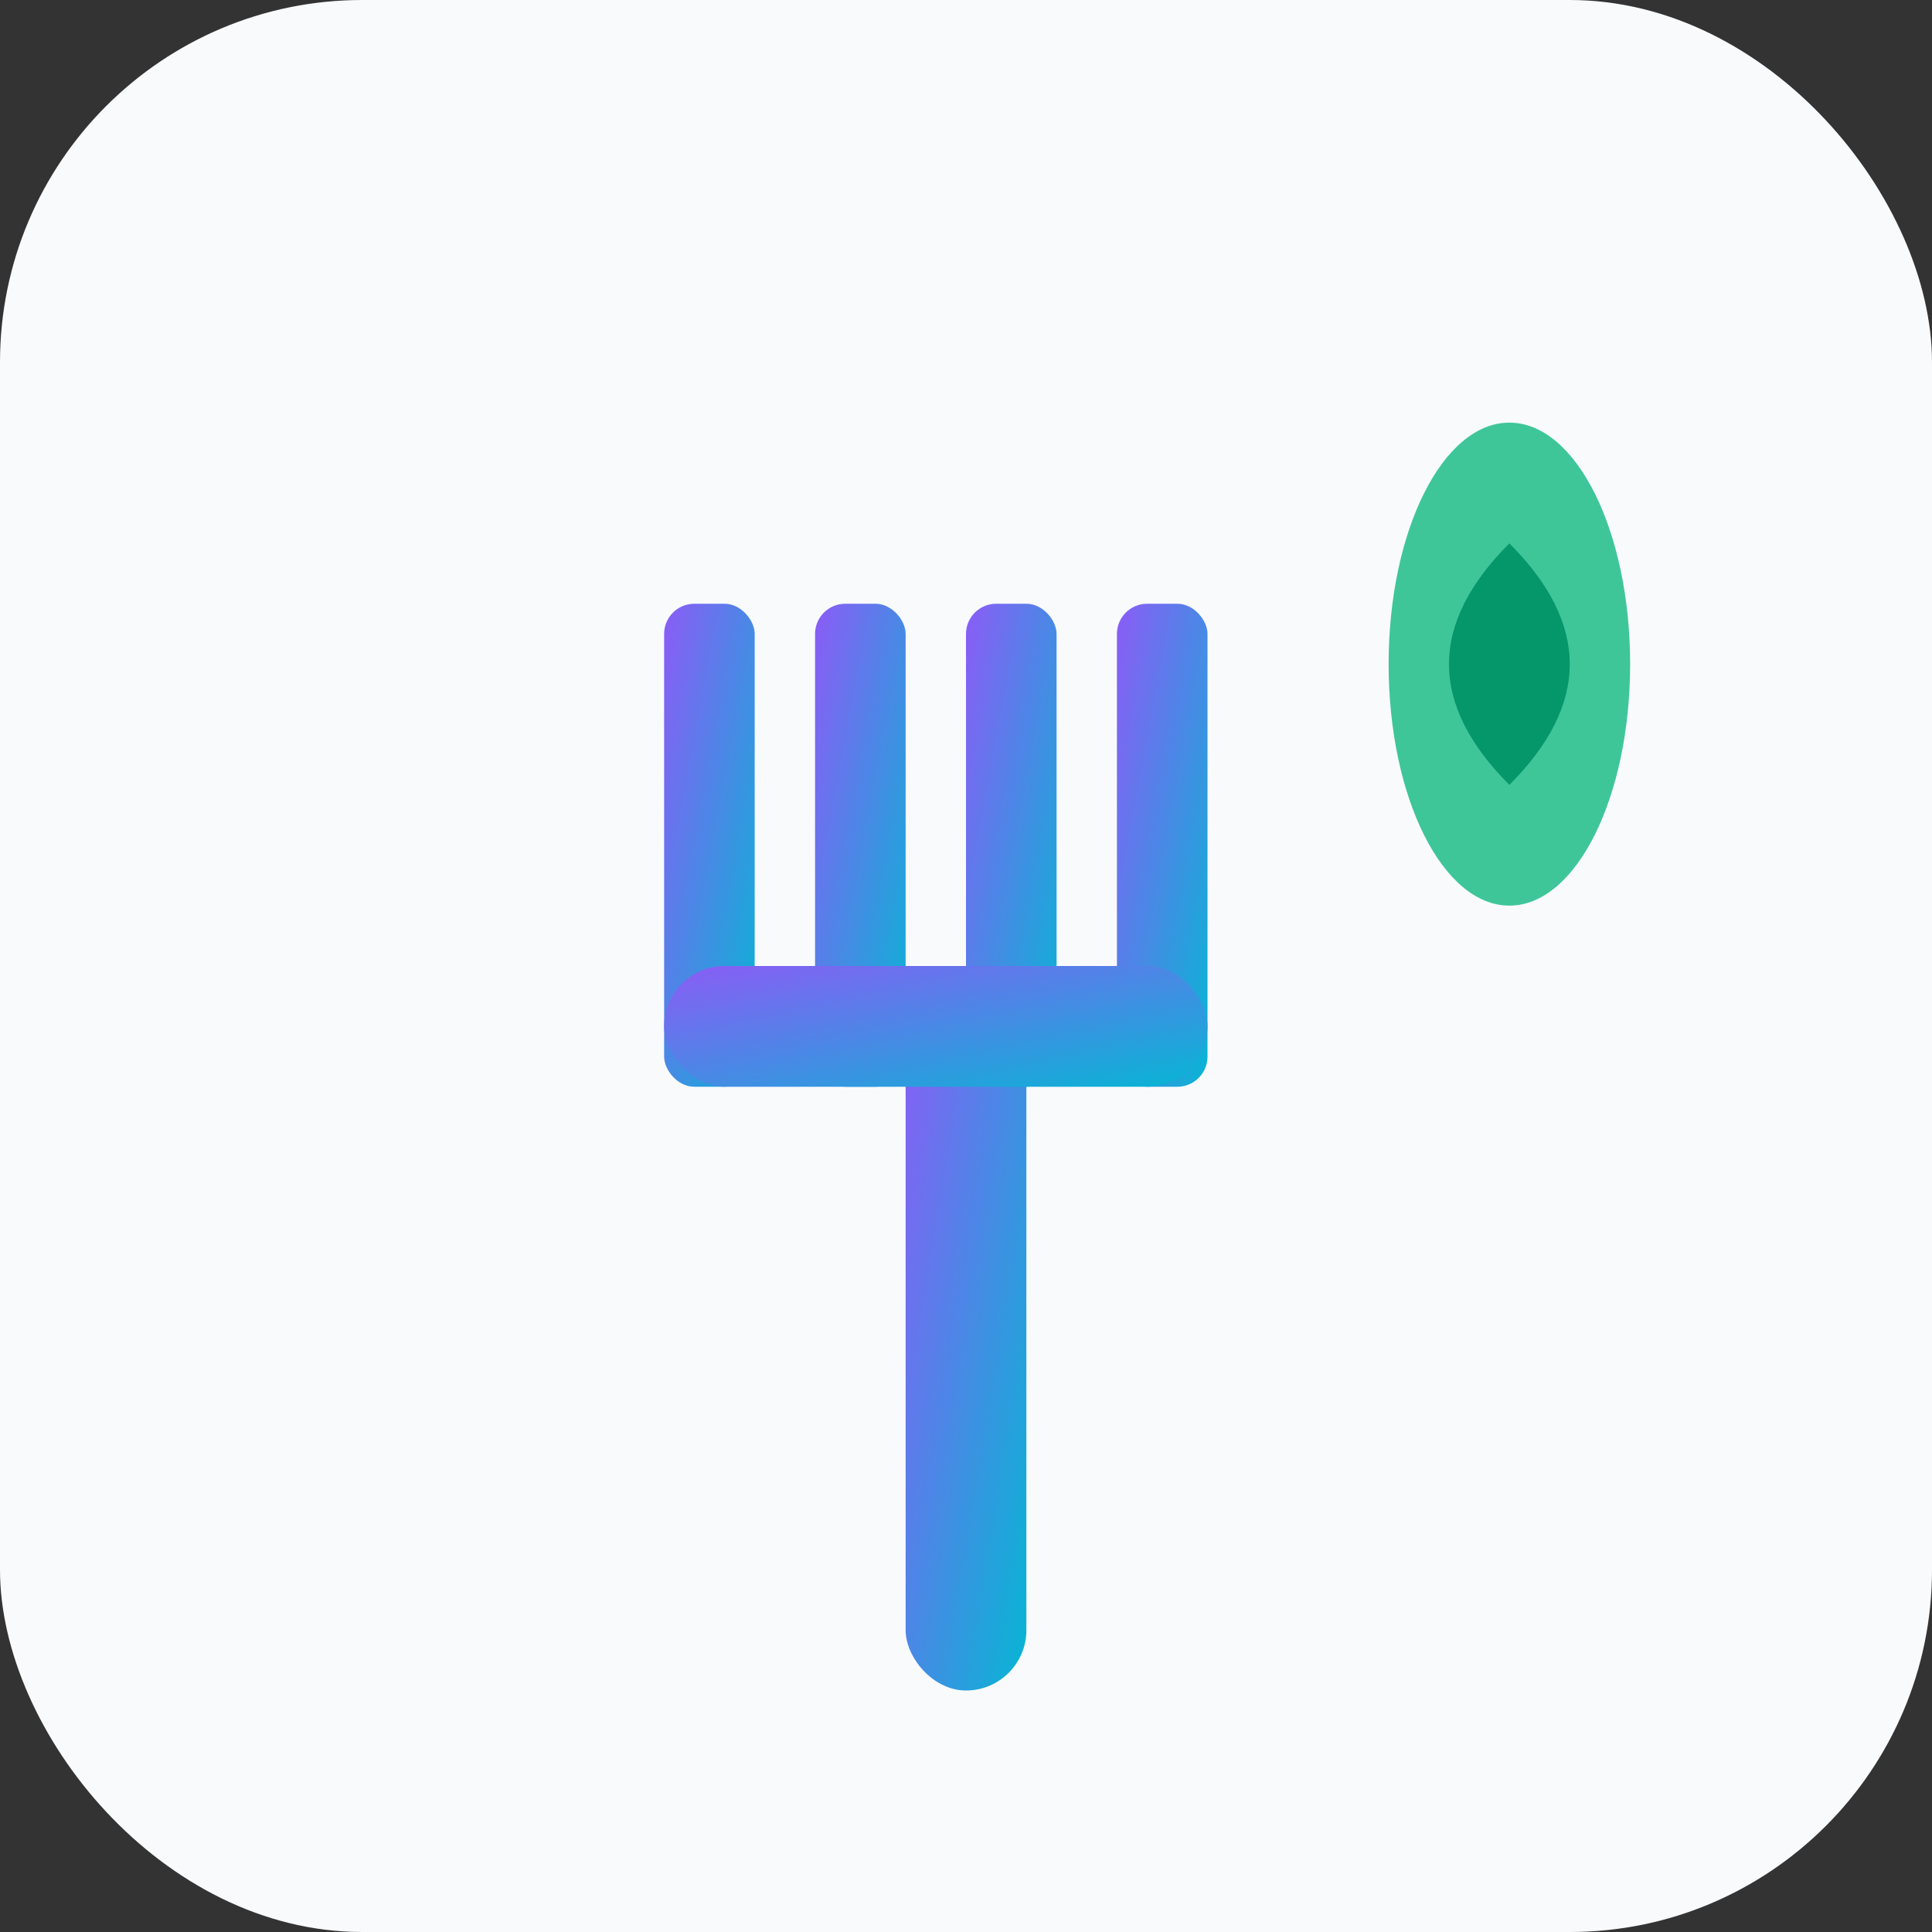
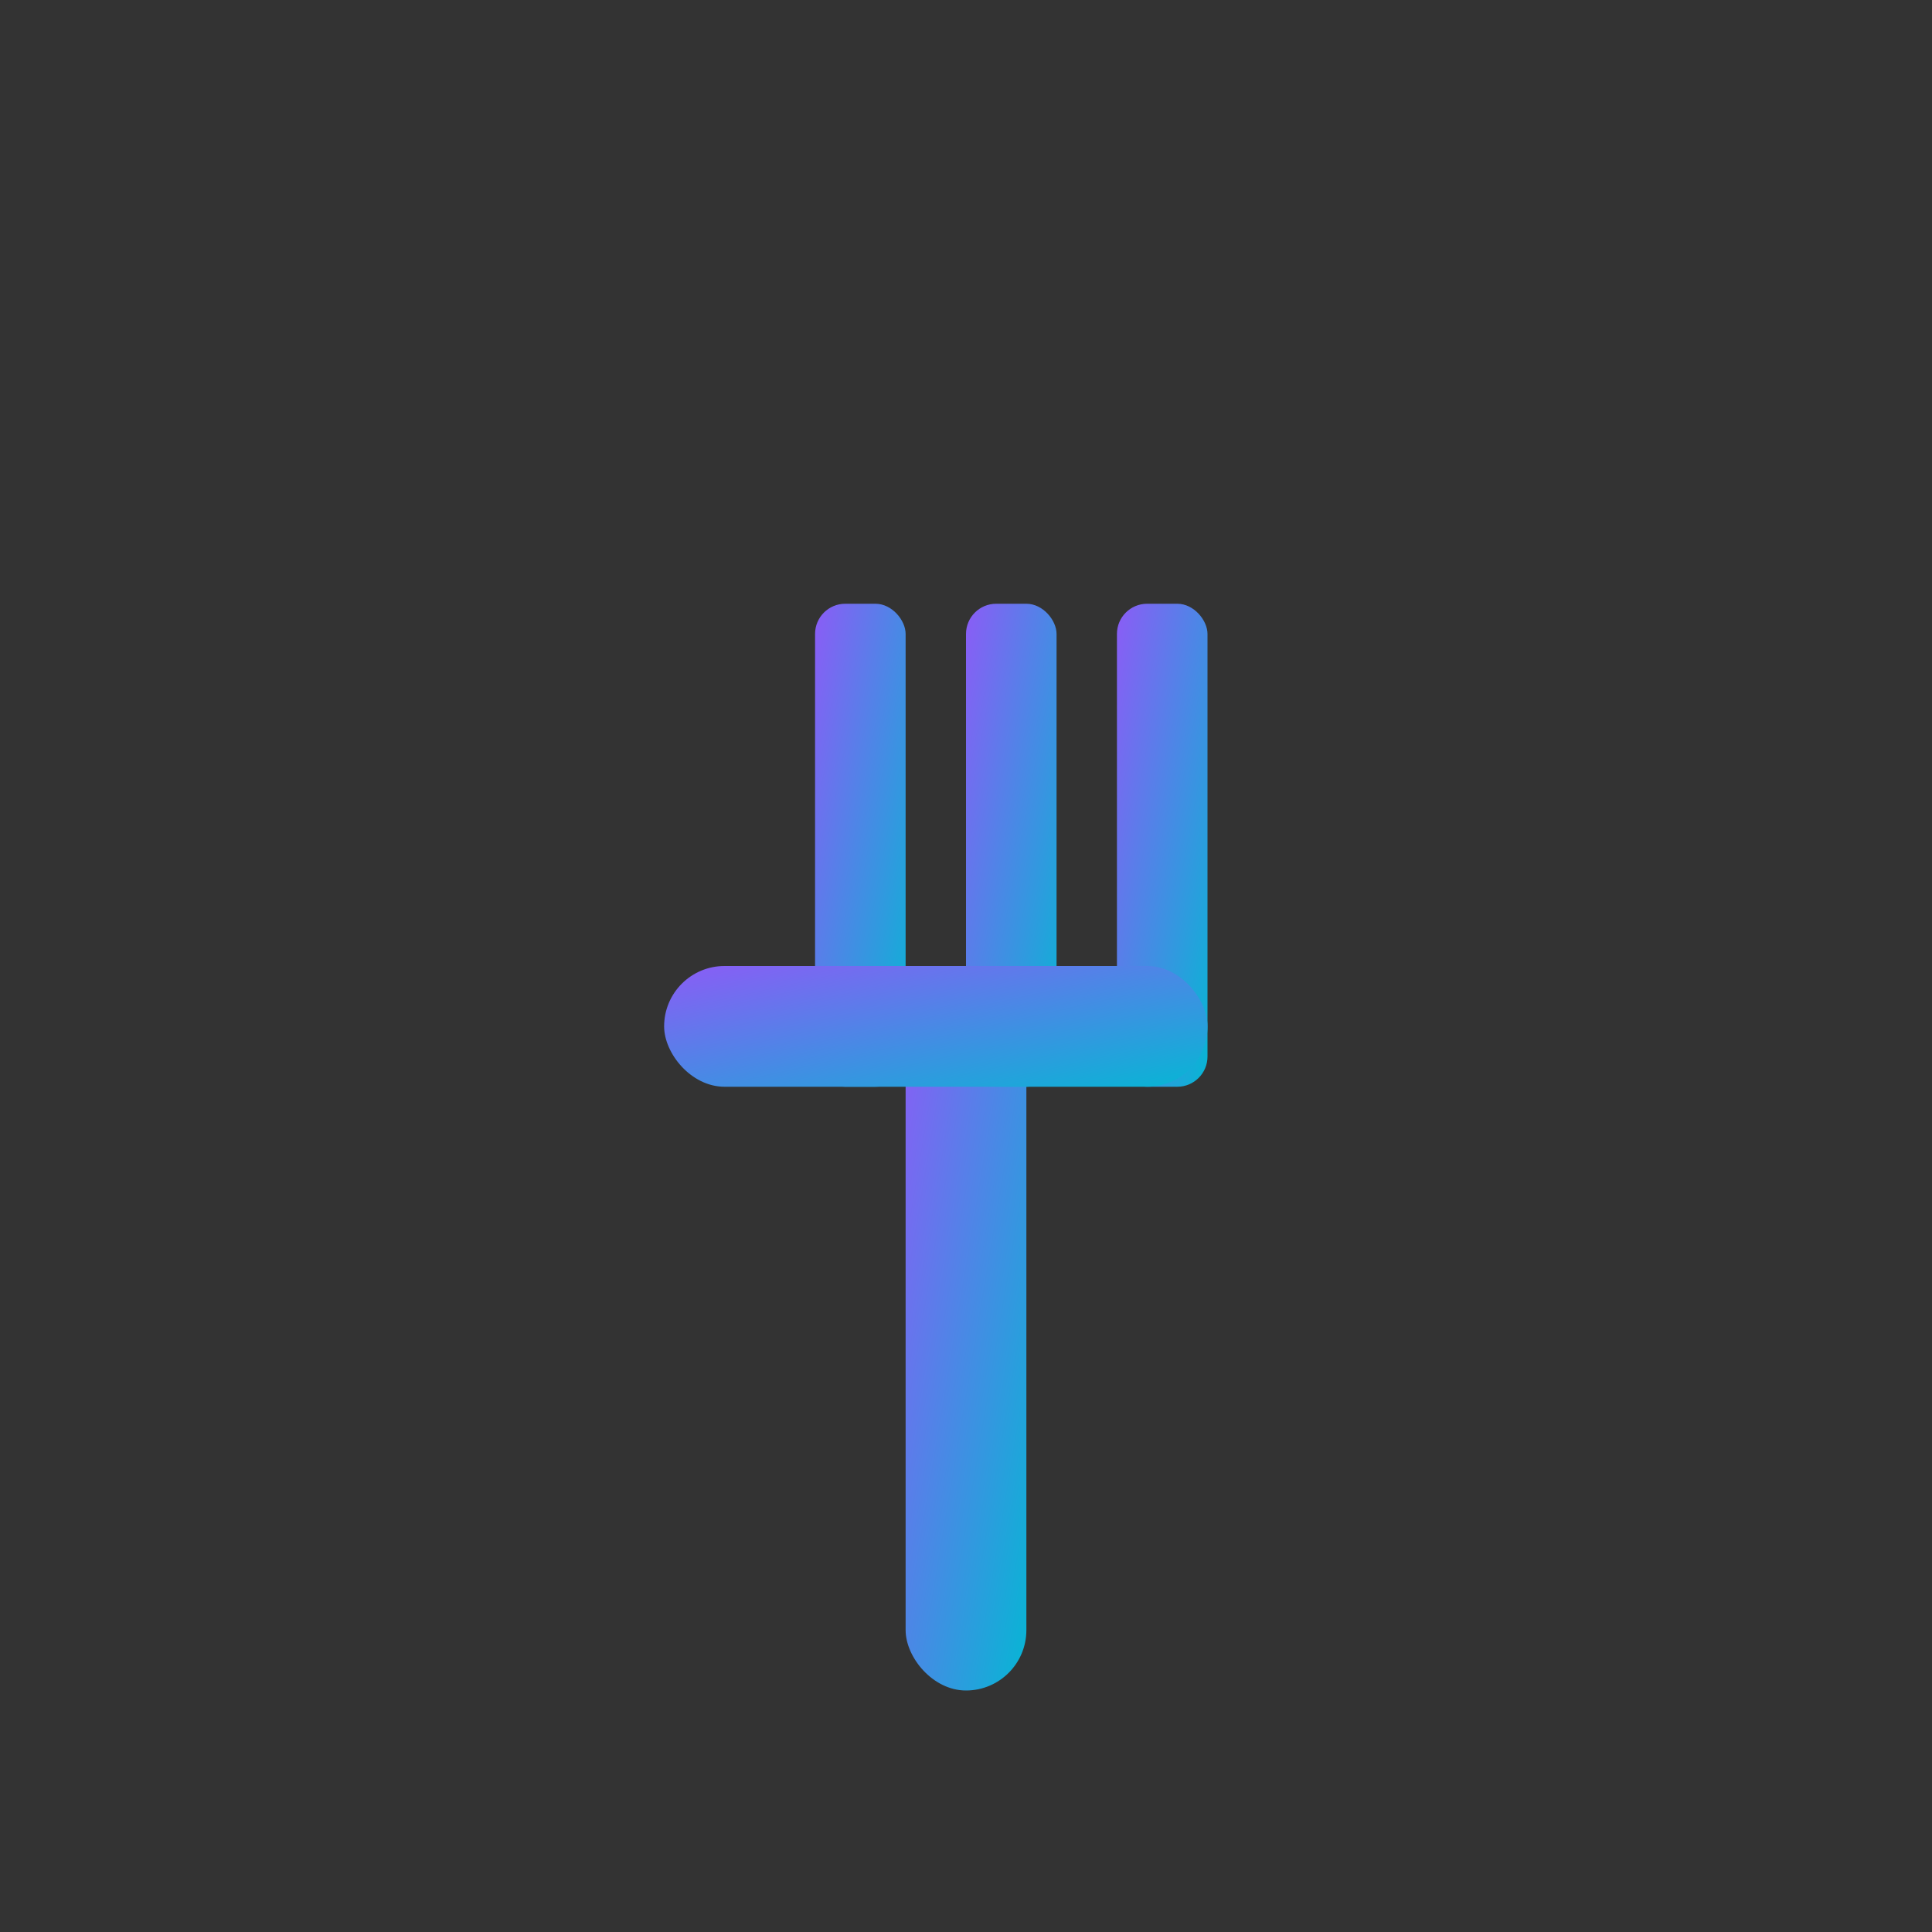
<svg xmlns="http://www.w3.org/2000/svg" viewBox="0 0 32 32" width="32" height="32">
  <rect x="0" y="0" width="32" height="32" fill="#333333" stroke="none" />
  <defs>
    <linearGradient id="forkGradient" x1="0%" y1="0%" x2="100%" y2="100%">
      <stop offset="0%" style="stop-color:#8B5CF6;stop-opacity:1" />
      <stop offset="100%" style="stop-color:#06B6D4;stop-opacity:1" />
    </linearGradient>
  </defs>
-   <rect width="32" height="32" rx="6" fill="#F8FAFC" />
  <g transform="translate(8, 4)">
    <rect x="7" y="12" width="2" height="12" rx="1" fill="url(#forkGradient)" />
-     <rect x="3" y="6" width="1.5" height="8" rx="0.5" fill="url(#forkGradient)" />
    <rect x="5.5" y="6" width="1.5" height="8" rx="0.5" fill="url(#forkGradient)" />
    <rect x="8" y="6" width="1.5" height="8" rx="0.5" fill="url(#forkGradient)" />
    <rect x="10.5" y="6" width="1.5" height="8" rx="0.5" fill="url(#forkGradient)" />
    <rect x="3" y="12" width="9" height="2" rx="1" fill="url(#forkGradient)" />
  </g>
  <g transform="translate(22, 8)">
-     <ellipse cx="3" cy="3" rx="2" ry="4" fill="#10B981" opacity="0.8" />
-     <path d="M3 1 Q5 3 3 5 Q1 3 3 1" fill="#059669" />
-   </g>
+     </g>
</svg>